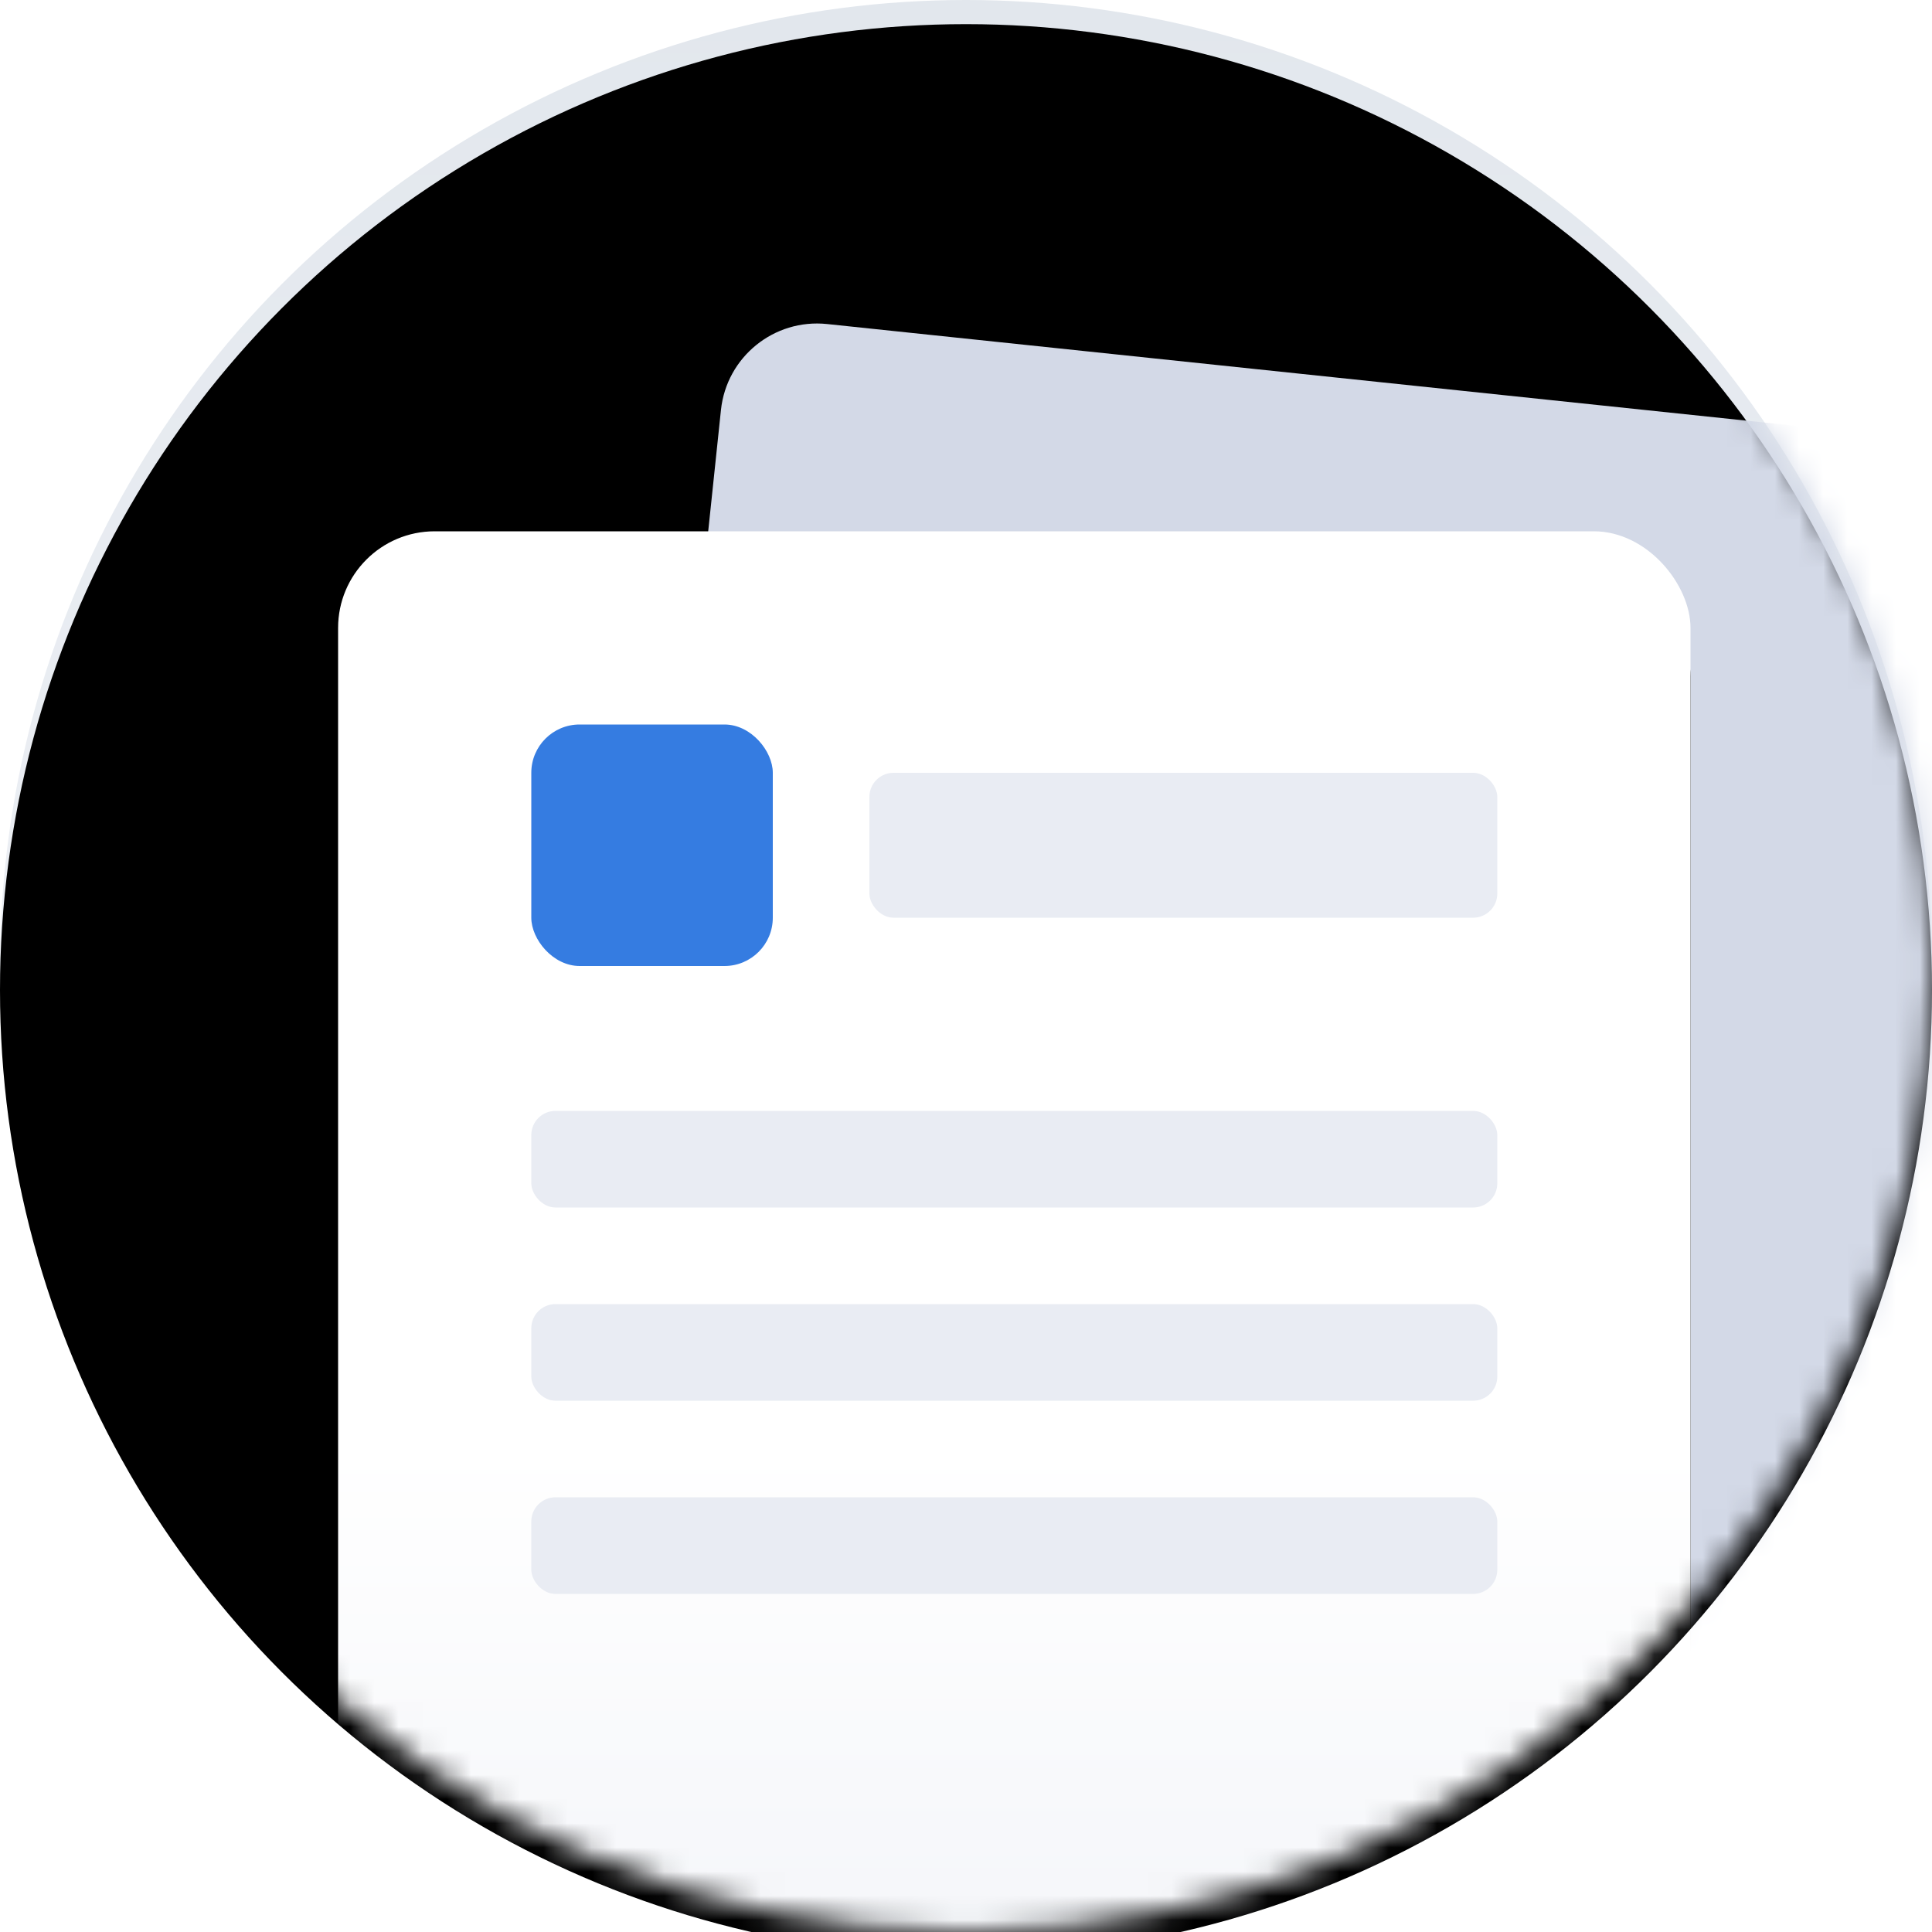
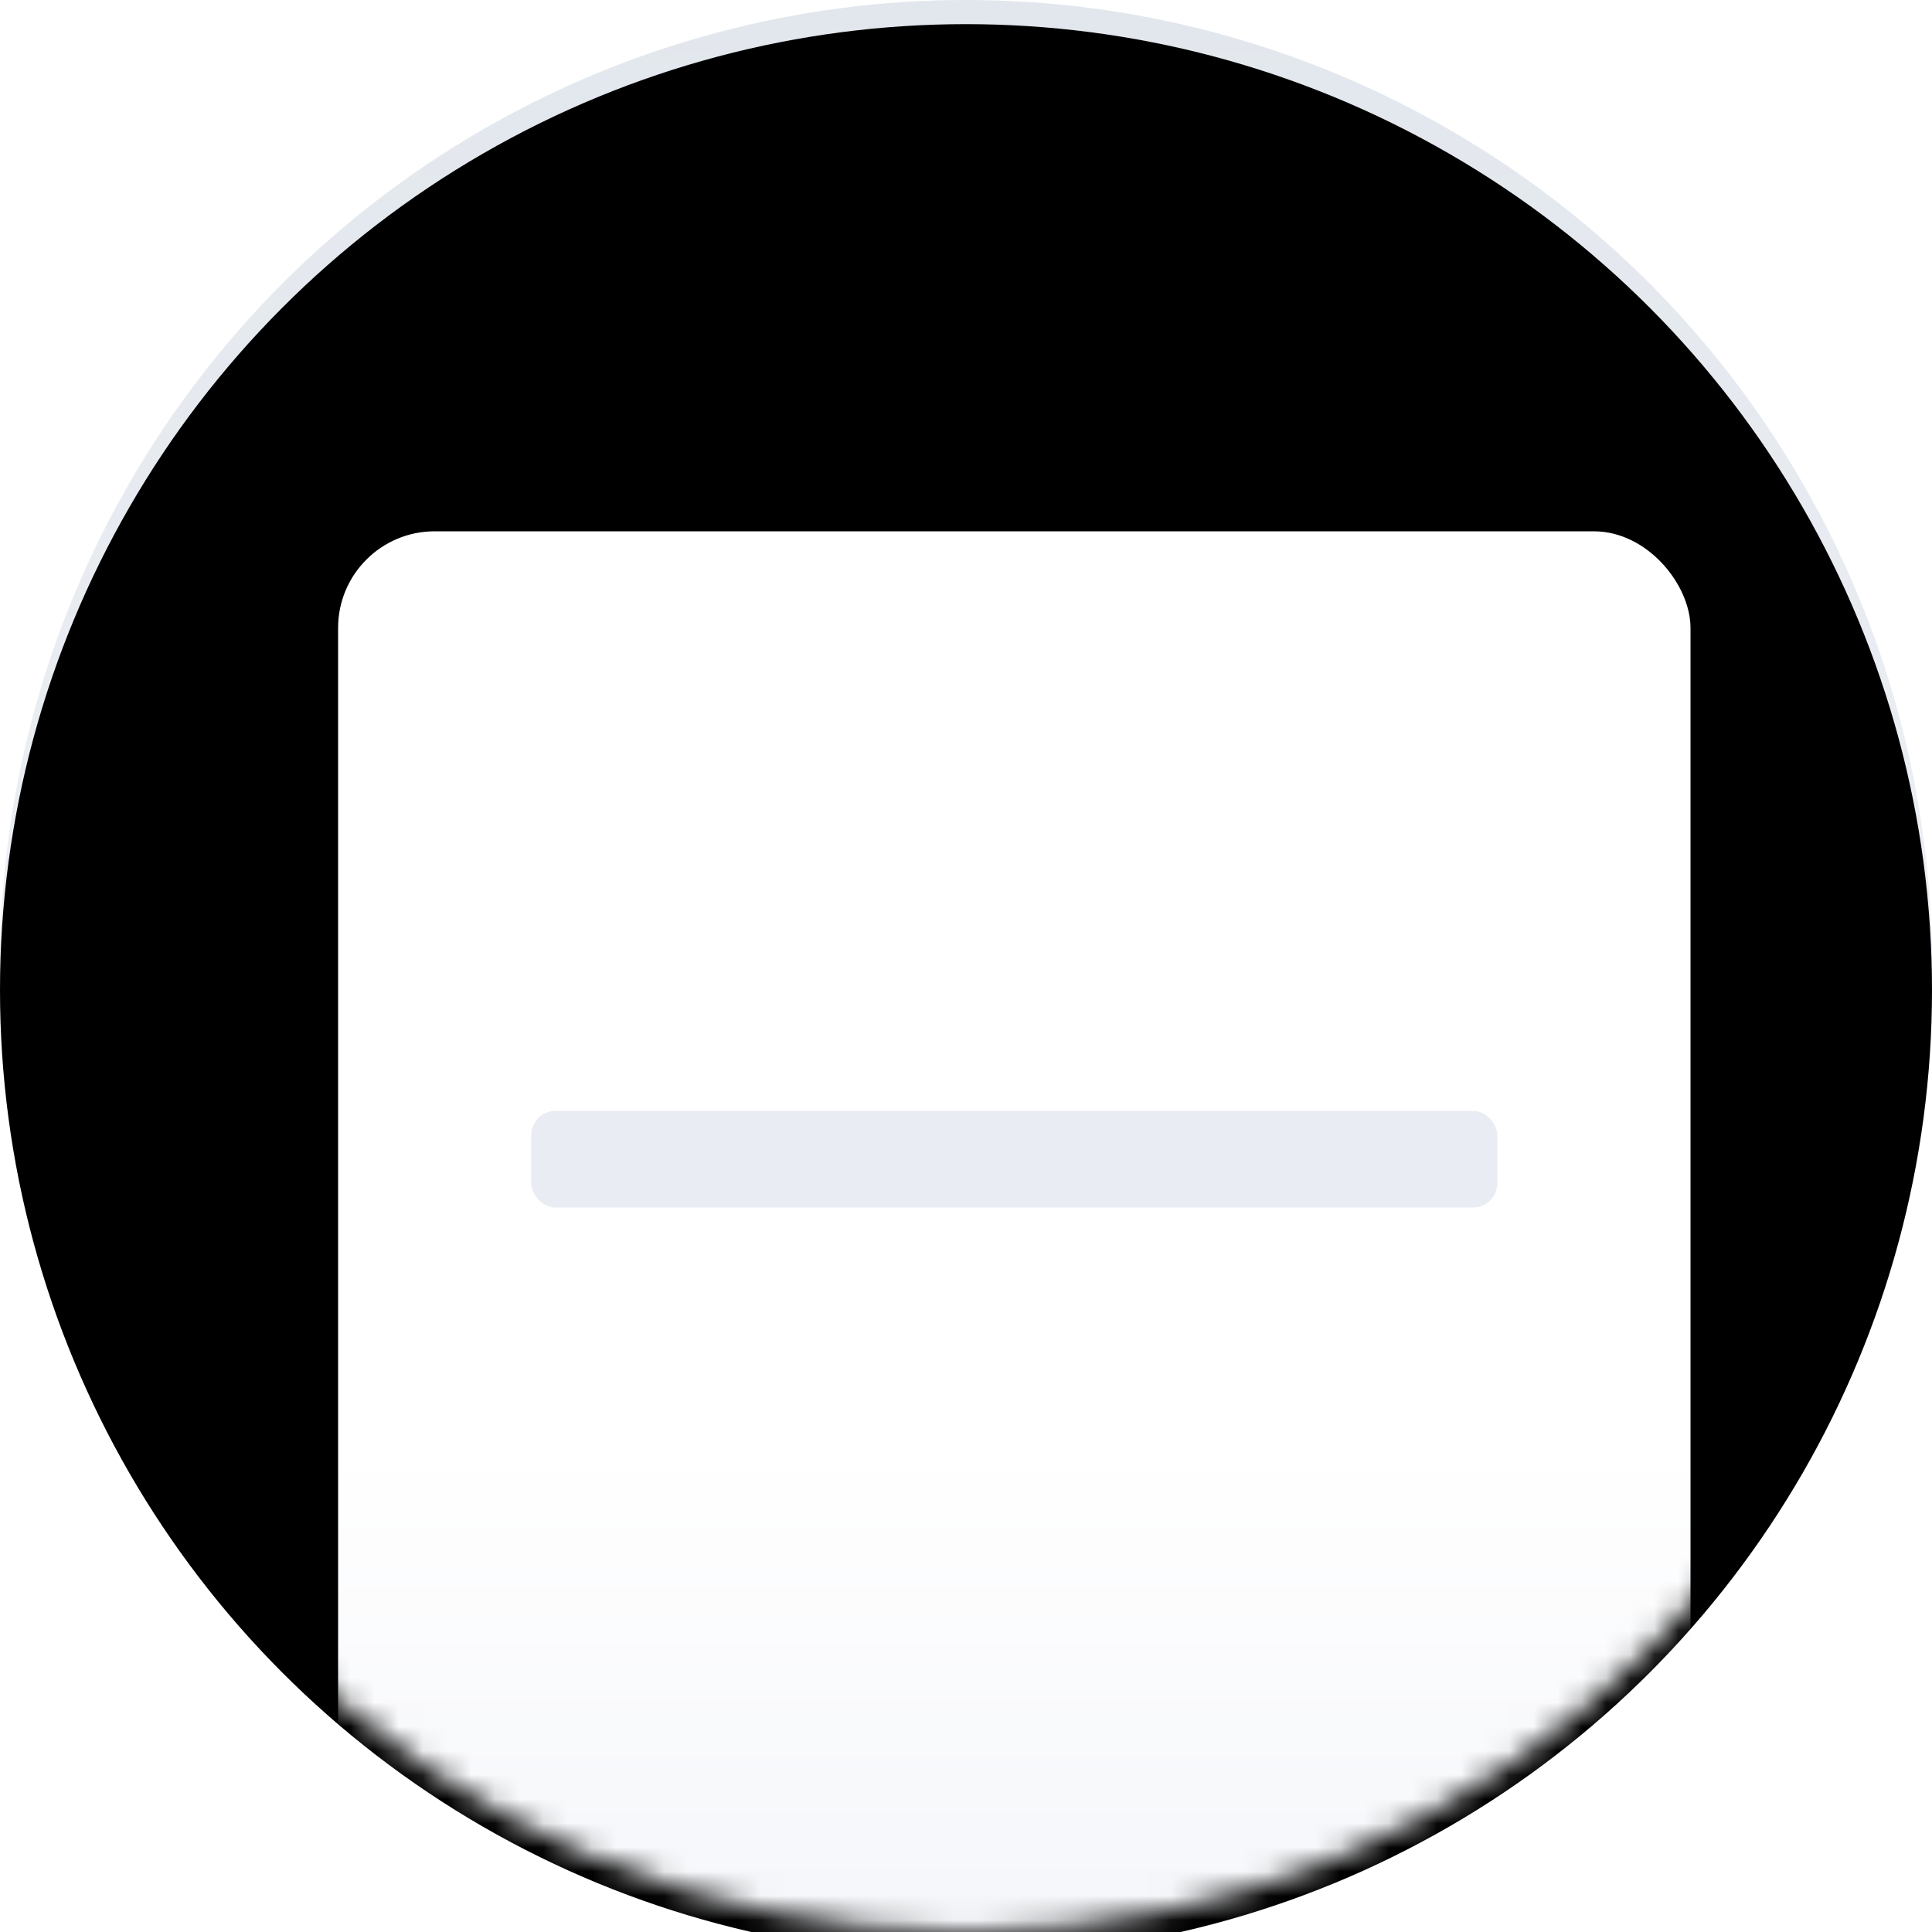
<svg xmlns="http://www.w3.org/2000/svg" xmlns:xlink="http://www.w3.org/1999/xlink" width="80" height="80">
  <defs>
    <linearGradient x1="50%" y1="0%" x2="50%" y2="100%" id="b">
      <stop stop-color="#E2E7ED" offset="0%" />
      <stop stop-color="#F6F7FB" offset="100%" />
    </linearGradient>
    <linearGradient x1="52.905%" y1="63.107%" x2="52.905%" y2="133.209%" id="g">
      <stop stop-color="#FFF" offset="0%" />
      <stop stop-color="#EAEDF4" offset="100%" />
    </linearGradient>
    <filter x="-13.1%" y="-13.1%" width="126.2%" height="126.2%" filterUnits="objectBoundingBox" id="c">
      <feGaussianBlur stdDeviation="10" in="SourceAlpha" result="shadowBlurInner1" />
      <feOffset dy="1" in="shadowBlurInner1" result="shadowOffsetInner1" />
      <feComposite in="shadowOffsetInner1" in2="SourceAlpha" operator="arithmetic" k2="-1" k3="1" result="shadowInnerInner1" />
      <feColorMatrix values="0 0 0 0 0 0 0 0 0 0 0 0 0 0 0 0 0 0 0.02 0" in="shadowInnerInner1" />
    </filter>
    <filter x="-28.6%" y="-23.3%" width="157.1%" height="153.3%" filterUnits="objectBoundingBox" id="e">
      <feOffset dy="2" in="SourceAlpha" result="shadowOffsetOuter1" />
      <feGaussianBlur stdDeviation="5" in="shadowOffsetOuter1" result="shadowBlurOuter1" />
      <feColorMatrix values="0 0 0 0 0 0 0 0 0 0 0 0 0 0 0 0 0 0 0.1 0" in="shadowBlurOuter1" />
    </filter>
    <circle id="a" cx="40" cy="40" r="40" />
    <rect id="f" x="0" y="9" width="56" height="60" rx="4" />
  </defs>
  <g fill="none" fill-rule="evenodd">
    <mask id="d" fill="#fff">
      <use xlink:href="#a" />
    </mask>
    <g fill-rule="nonzero">
      <use fill="url(#b)" xlink:href="#a" />
      <use fill="#000" filter="url(#c)" xlink:href="#a" />
    </g>
    <g mask="url(#d)" fill-rule="nonzero">
      <g transform="translate(14 13)">
-         <rect fill="#D3D9E7" transform="rotate(6 40.982 32.762)" x="12.982" y="2.762" width="56" height="60" rx="4" />
        <use fill="#000" filter="url(#e)" xlink:href="#f" />
        <use fill="url(#g)" xlink:href="#f" />
        <rect fill="#E9ECF3" x="8" y="33" width="40" height="4" rx="1" />
-         <rect fill="#E9ECF3" x="22" y="19" width="26" height="6" rx="1" />
-         <rect fill="#357CE1" x="8" y="17" width="10" height="10" rx="2" />
-         <rect fill="#E9ECF3" x="8" y="41" width="40" height="4" rx="1" />
-         <rect fill="#E9ECF3" x="8" y="49" width="40" height="4" rx="1" />
      </g>
    </g>
  </g>
</svg>